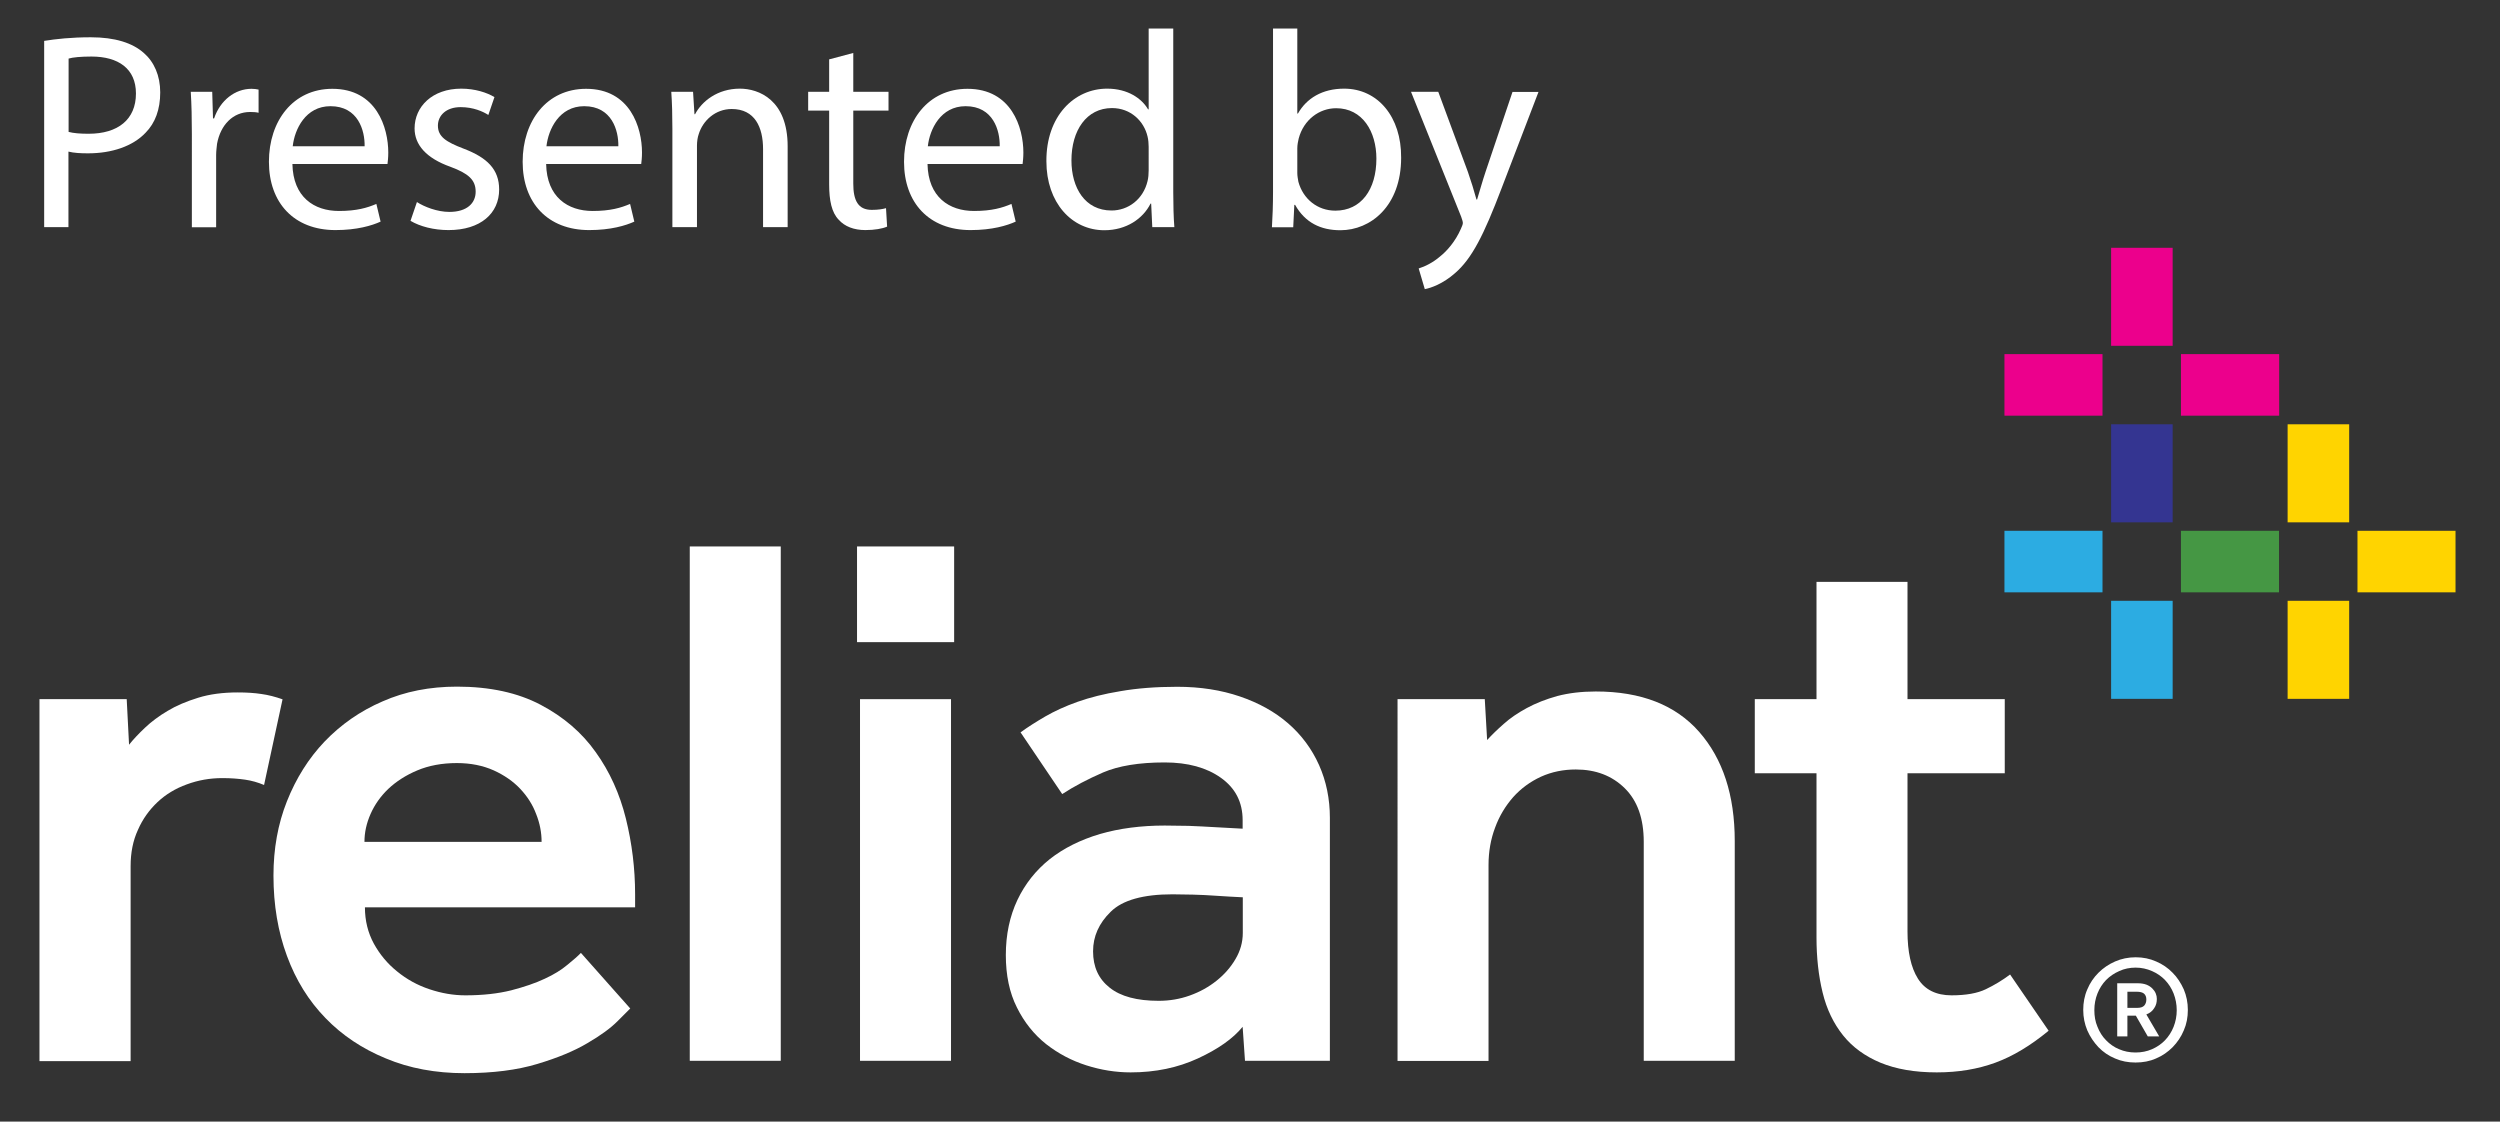
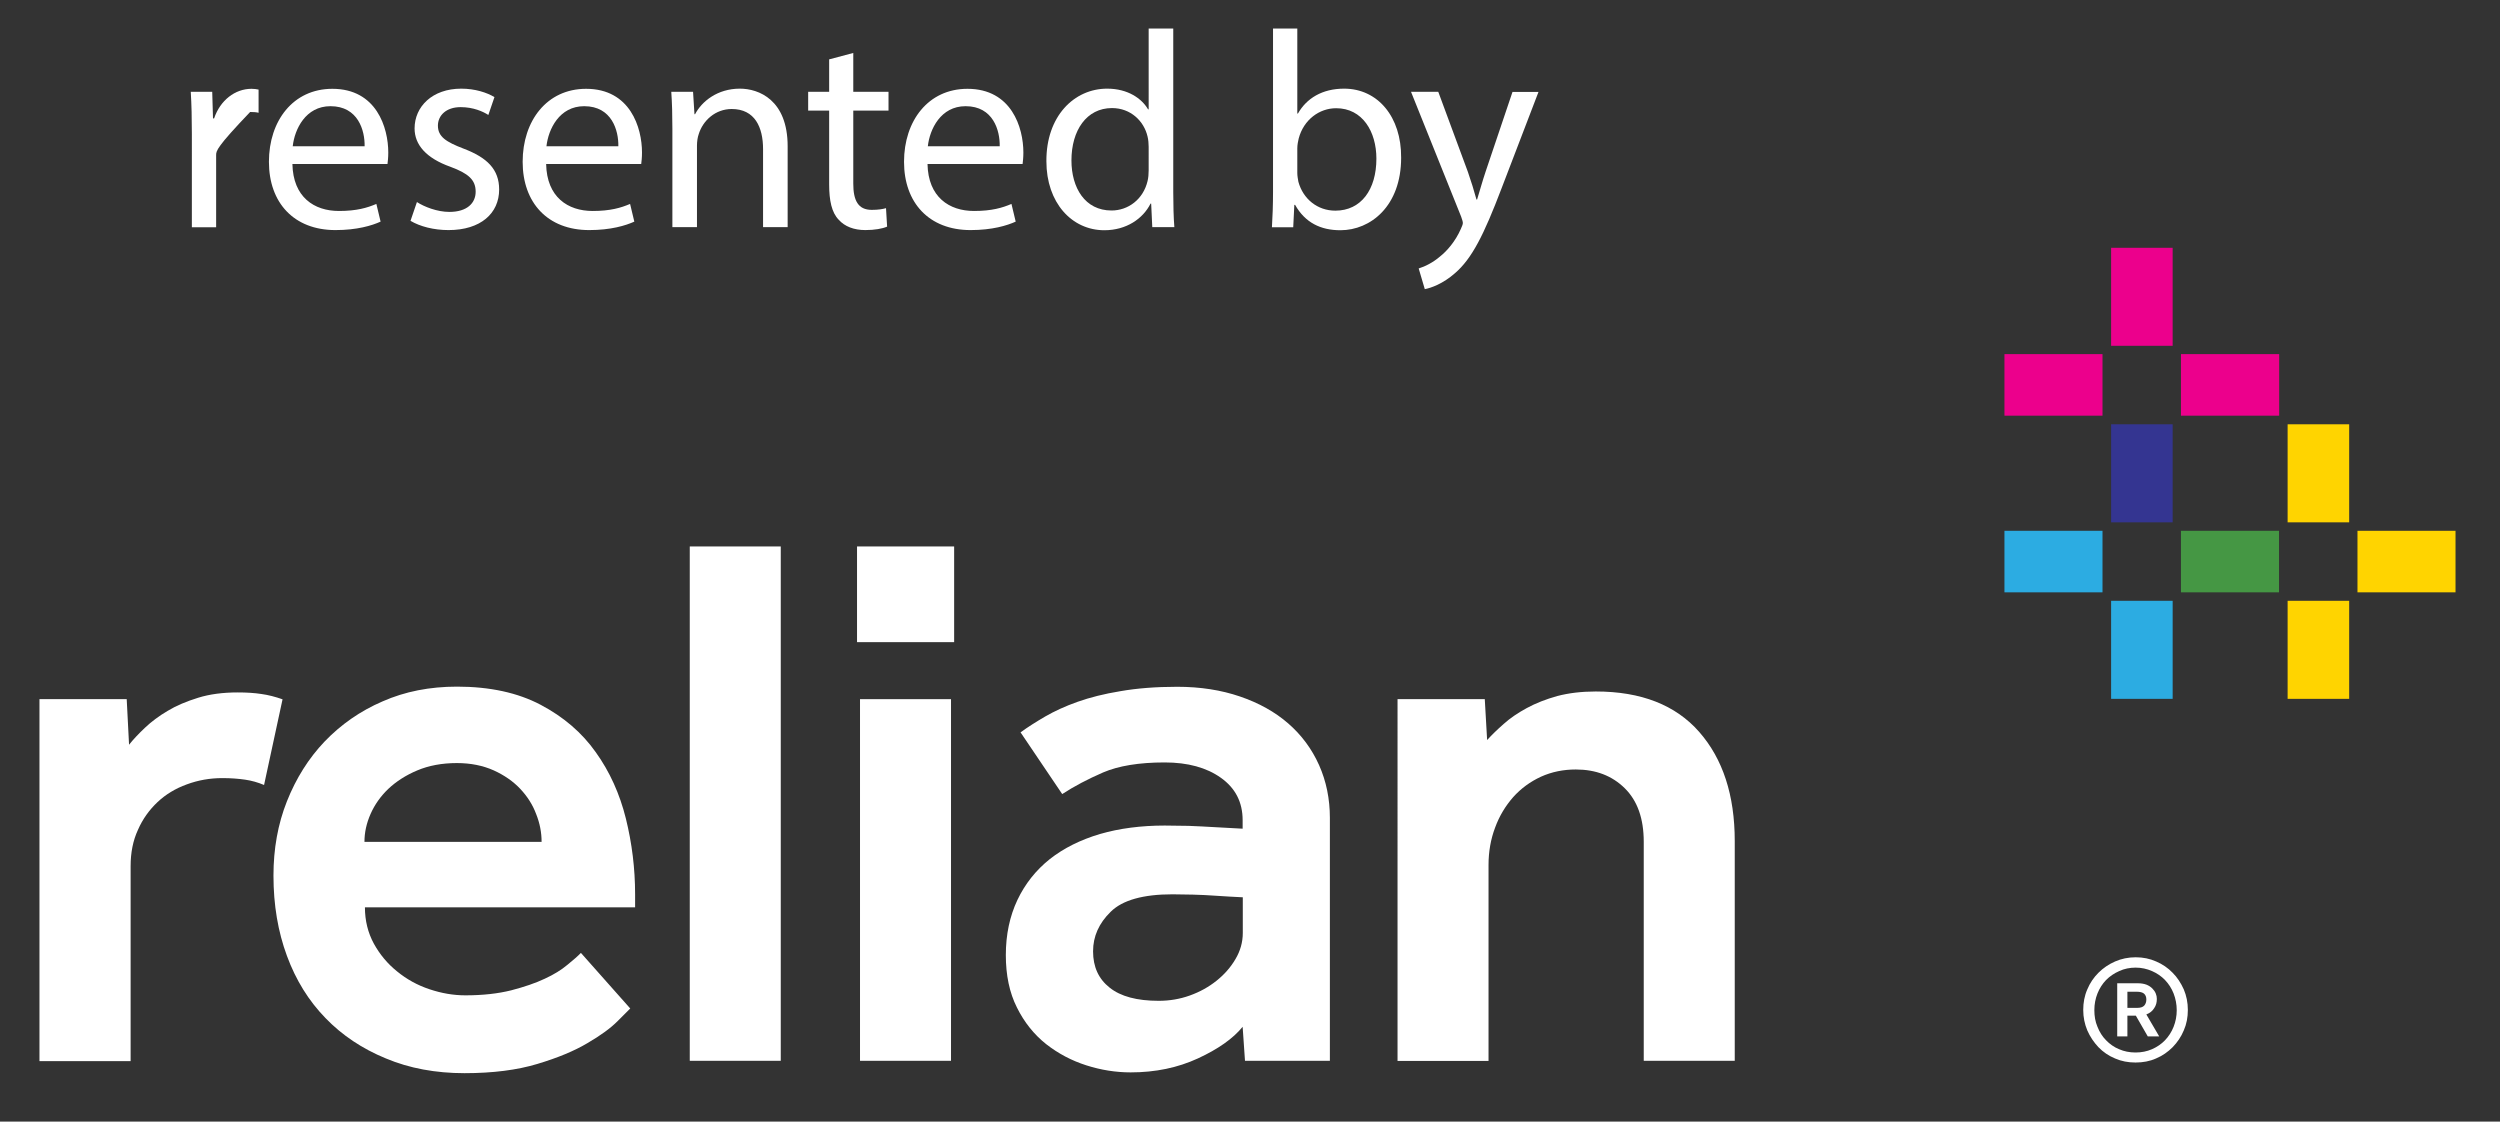
<svg xmlns="http://www.w3.org/2000/svg" xmlns:xlink="http://www.w3.org/1999/xlink" id="Layer_1" x="0px" y="0px" viewBox="0 0 159.62 71.61" style="enable-background:new 0 0 159.62 71.61;" xml:space="preserve">
  <rect x="0" y="0" width="159.62" height="71.61" fill="#333333" stroke="none" />
  <style type="text/css">	.st0{fill:#FFFFFF;}	.st1{clip-path:url(#SVGID_00000068639775253944525540000015111393056468632249_);fill:#FFFFFF;}	.st2{clip-path:url(#SVGID_00000068639775253944525540000015111393056468632249_);fill:#EC008C;}	.st3{clip-path:url(#SVGID_00000068639775253944525540000015111393056468632249_);fill:#FFD400;}	.st4{clip-path:url(#SVGID_00000068639775253944525540000015111393056468632249_);fill:#459744;}	.st5{clip-path:url(#SVGID_00000068639775253944525540000015111393056468632249_);fill:#343591;}	.st6{clip-path:url(#SVGID_00000068639775253944525540000015111393056468632249_);fill:#2CACE2;}</style>
  <g>
-     <path class="st0" d="M2.82,2.61C3.57,2.49,4.55,2.38,5.8,2.38c1.54,0,2.66,0.36,3.38,1c0.66,0.57,1.05,1.45,1.05,2.52  c0,1.09-0.32,1.95-0.93,2.57C8.48,9.34,7.14,9.79,5.62,9.79c-0.46,0-0.89-0.02-1.25-0.11v4.82H2.82V2.61z M4.37,8.42  c0.34,0.09,0.77,0.12,1.29,0.12c1.87,0,3.02-0.91,3.02-2.57c0-1.59-1.13-2.36-2.84-2.36c-0.68,0-1.2,0.05-1.46,0.13V8.42z" />
-     <path class="st0" d="M12.25,8.56c0-1.02-0.02-1.89-0.07-2.7h1.37l0.05,1.7h0.07c0.39-1.16,1.34-1.89,2.39-1.89  c0.18,0,0.3,0.02,0.45,0.05V7.2c-0.16-0.04-0.32-0.05-0.54-0.05c-1.11,0-1.89,0.84-2.11,2.02C13.84,9.38,13.8,9.63,13.8,9.9v4.61  h-1.55V8.56z" />
+     <path class="st0" d="M12.25,8.56c0-1.02-0.02-1.89-0.07-2.7h1.37l0.05,1.7h0.07c0.39-1.16,1.34-1.89,2.39-1.89  c0.18,0,0.3,0.02,0.45,0.05V7.2c-0.16-0.04-0.32-0.05-0.54-0.05C13.84,9.38,13.8,9.63,13.8,9.9v4.61  h-1.55V8.56z" />
    <path class="st0" d="M18.67,10.47c0.04,2.12,1.39,3,2.97,3c1.13,0,1.8-0.2,2.39-0.45l0.27,1.13c-0.55,0.25-1.5,0.54-2.88,0.54  c-2.66,0-4.25-1.75-4.25-4.36c0-2.61,1.54-4.66,4.05-4.66c2.82,0,3.57,2.48,3.57,4.07c0,0.32-0.03,0.57-0.05,0.73H18.67z   M23.28,9.34c0.02-1-0.41-2.56-2.18-2.56c-1.59,0-2.29,1.47-2.41,2.56H23.28z" />
    <path class="st0" d="M26.62,12.9c0.46,0.3,1.29,0.63,2.07,0.63c1.14,0,1.68-0.57,1.68-1.29c0-0.75-0.45-1.16-1.61-1.59  c-1.55-0.55-2.29-1.41-2.29-2.45c0-1.39,1.13-2.54,2.98-2.54c0.88,0,1.64,0.25,2.12,0.54l-0.39,1.14c-0.34-0.22-0.96-0.5-1.77-0.5  c-0.93,0-1.45,0.54-1.45,1.18c0,0.71,0.52,1.04,1.64,1.47c1.5,0.57,2.27,1.32,2.27,2.61c0,1.52-1.18,2.59-3.23,2.59  c-0.95,0-1.82-0.23-2.43-0.59L26.62,12.9z" />
    <path class="st0" d="M34.87,10.47c0.04,2.12,1.39,3,2.97,3c1.13,0,1.8-0.2,2.39-0.45l0.27,1.13c-0.55,0.25-1.5,0.54-2.88,0.54  c-2.66,0-4.25-1.75-4.25-4.36c0-2.61,1.54-4.66,4.05-4.66c2.82,0,3.57,2.48,3.57,4.07c0,0.32-0.03,0.57-0.05,0.73H34.87z   M39.48,9.34c0.02-1-0.41-2.56-2.18-2.56c-1.59,0-2.29,1.47-2.41,2.56H39.48z" />
    <path class="st0" d="M42.93,8.2c0-0.89-0.02-1.62-0.07-2.34h1.39l0.09,1.43h0.04c0.43-0.82,1.43-1.63,2.86-1.63  c1.2,0,3.05,0.71,3.05,3.68v5.16h-1.57V9.52c0-1.39-0.52-2.56-2-2.56c-1.04,0-1.84,0.73-2.11,1.61c-0.07,0.2-0.11,0.47-0.11,0.73  v5.2h-1.57V8.2z" />
    <path class="st0" d="M54.48,3.38v2.48h2.25v1.2h-2.25v4.66c0,1.07,0.3,1.68,1.18,1.68c0.41,0,0.71-0.05,0.91-0.11l0.07,1.18  c-0.3,0.13-0.79,0.22-1.39,0.22c-0.73,0-1.32-0.23-1.7-0.66c-0.45-0.46-0.61-1.23-0.61-2.25V7.06h-1.34v-1.2h1.34V3.79L54.48,3.38z  " />
    <path class="st0" d="M59.22,10.47c0.04,2.12,1.39,3,2.97,3c1.13,0,1.8-0.2,2.39-0.45l0.27,1.13c-0.55,0.25-1.5,0.54-2.88,0.54  c-2.66,0-4.25-1.75-4.25-4.36c0-2.61,1.54-4.66,4.05-4.66c2.82,0,3.57,2.48,3.57,4.07c0,0.32-0.03,0.57-0.05,0.73H59.22z   M63.83,9.34c0.02-1-0.41-2.56-2.18-2.56c-1.59,0-2.29,1.47-2.41,2.56H63.83z" />
    <path class="st0" d="M74.91,1.82v10.45c0,0.77,0.02,1.64,0.07,2.23h-1.41l-0.07-1.5h-0.04c-0.48,0.96-1.54,1.7-2.95,1.7  c-2.09,0-3.7-1.77-3.7-4.4c-0.02-2.88,1.77-4.64,3.88-4.64c1.32,0,2.21,0.63,2.61,1.32h0.04V1.82H74.91z M73.34,9.38  c0-0.2-0.02-0.46-0.07-0.66c-0.23-1-1.09-1.82-2.27-1.82c-1.63,0-2.59,1.43-2.59,3.34c0,1.75,0.86,3.2,2.56,3.2  c1.05,0,2.02-0.7,2.3-1.88c0.05-0.21,0.07-0.43,0.07-0.68V9.38z" />
    <path class="st0" d="M81.21,14.51c0.04-0.59,0.07-1.46,0.07-2.23V1.82h1.55v5.43h0.04c0.55-0.97,1.55-1.59,2.95-1.59  c2.14,0,3.66,1.79,3.64,4.41c0,3.09-1.95,4.63-3.88,4.63c-1.25,0-2.25-0.48-2.89-1.62h-0.05l-0.07,1.43H81.21z M82.83,11.04  c0,0.2,0.04,0.39,0.07,0.57c0.3,1.09,1.21,1.84,2.36,1.84c1.64,0,2.62-1.34,2.62-3.32c0-1.73-0.89-3.22-2.57-3.22  c-1.07,0-2.07,0.73-2.39,1.93c-0.04,0.18-0.09,0.39-0.09,0.64V11.04z" />
    <path class="st0" d="M91.83,5.86l1.89,5.11c0.2,0.57,0.41,1.25,0.55,1.77h0.04c0.16-0.52,0.34-1.18,0.55-1.8l1.71-5.07h1.66  l-2.36,6.16c-1.13,2.97-1.89,4.48-2.97,5.41c-0.77,0.68-1.54,0.95-1.93,1.02l-0.39-1.32c0.39-0.12,0.91-0.37,1.37-0.77  c0.43-0.34,0.97-0.95,1.32-1.75c0.07-0.16,0.13-0.29,0.13-0.38c0-0.09-0.04-0.21-0.11-0.41l-3.2-7.97H91.83z" />
  </g>
  <g>
    <defs>
      <rect id="SVGID_1_" x="2.52" y="15.82" width="154.27" height="52.7" />
    </defs>
    <clipPath id="SVGID_00000070819039234505987180000017184026369911907992_">
      <use xlink:href="#SVGID_1_" style="overflow:visible;" />
    </clipPath>
    <path style="clip-path:url(#SVGID_00000070819039234505987180000017184026369911907992_);fill:#FFFFFF;" d="M2.52,44.64h5.57  l0.15,2.91c0.26-0.33,0.6-0.69,1.01-1.08c0.41-0.39,0.89-0.75,1.45-1.08c0.56-0.34,1.21-0.61,1.95-0.84  c0.74-0.23,1.58-0.34,2.53-0.34c0.56,0,1.06,0.03,1.51,0.1c0.44,0.06,0.9,0.18,1.35,0.34l-1.18,5.47c-0.4-0.17-0.8-0.28-1.21-0.34  c-0.41-0.06-0.89-0.1-1.45-0.1c-0.79,0-1.54,0.13-2.27,0.4c-0.72,0.26-1.35,0.64-1.87,1.13c-0.52,0.49-0.95,1.08-1.25,1.77  c-0.32,0.69-0.47,1.46-0.47,2.32v12.45H2.52V44.64z" />
    <path style="clip-path:url(#SVGID_00000070819039234505987180000017184026369911907992_);fill:#FFFFFF;" d="M40.24,64.39  c-0.1,0.1-0.37,0.37-0.81,0.81c-0.45,0.45-1.08,0.91-1.92,1.4c-0.84,0.5-1.9,0.94-3.2,1.33c-1.29,0.39-2.85,0.59-4.65,0.59  c-1.84,0-3.52-0.31-5.02-0.94c-1.51-0.62-2.8-1.48-3.86-2.58c-1.07-1.1-1.89-2.42-2.46-3.97c-0.57-1.54-0.86-3.25-0.86-5.12  c0-1.71,0.28-3.29,0.86-4.75c0.58-1.46,1.38-2.74,2.41-3.82c1.04-1.08,2.26-1.94,3.7-2.56c1.43-0.63,3.01-0.94,4.75-0.94  c2.1,0,3.88,0.39,5.34,1.16c1.46,0.77,2.64,1.78,3.52,3.03c0.89,1.24,1.53,2.66,1.92,4.23c0.39,1.58,0.59,3.19,0.59,4.83v0.84H23.3  c0,0.85,0.19,1.62,0.57,2.32c0.38,0.69,0.87,1.28,1.48,1.77c0.61,0.5,1.29,0.88,2.07,1.14c0.77,0.26,1.54,0.39,2.29,0.39  c1.12,0,2.09-0.11,2.93-0.32c0.84-0.22,1.55-0.46,2.14-0.74c0.59-0.27,1.07-0.57,1.45-0.89c0.38-0.31,0.67-0.56,0.86-0.76  L40.24,64.39z M34.58,53.75c0-0.59-0.11-1.18-0.35-1.78c-0.22-0.59-0.56-1.12-1.01-1.6c-0.44-0.47-1.01-0.87-1.69-1.18  c-0.69-0.31-1.48-0.47-2.36-0.47c-0.95,0-1.8,0.16-2.53,0.47c-0.74,0.31-1.35,0.71-1.85,1.18c-0.49,0.47-0.87,1.01-1.13,1.6  c-0.26,0.59-0.39,1.18-0.39,1.78H34.58z" />
    <rect x="44.04" y="34.89" style="clip-path:url(#SVGID_00000070819039234505987180000017184026369911907992_);fill:#FFFFFF;" width="5.81" height="32.84" />
    <path style="clip-path:url(#SVGID_00000070819039234505987180000017184026369911907992_);fill:#FFFFFF;" d="M60.92,34.89v6.11h-6.2  v-6.11H60.92z M60.72,44.64v23.09h-5.81V44.64H60.72z" />
    <path style="clip-path:url(#SVGID_00000070819039234505987180000017184026369911907992_);fill:#FFFFFF;" d="M79.34,65.56  c-0.62,0.76-1.58,1.43-2.86,2.02c-1.28,0.59-2.71,0.89-4.29,0.89c-0.95,0-1.89-0.15-2.83-0.45c-0.94-0.3-1.79-0.75-2.56-1.35  c-0.77-0.61-1.4-1.39-1.87-2.34c-0.48-0.95-0.71-2.07-0.71-3.35c0-1.31,0.25-2.48,0.74-3.52c0.49-1.03,1.18-1.9,2.07-2.61  c0.89-0.7,1.96-1.23,3.2-1.6c1.24-0.36,2.63-0.54,4.13-0.54c0.46,0,0.97,0.01,1.53,0.02c0.56,0.02,1.1,0.05,1.62,0.08  c0.6,0.03,1.2,0.06,1.83,0.1v-0.54c0-1.15-0.46-2.05-1.39-2.71c-0.91-0.65-2.11-0.98-3.59-0.98c-1.64,0-2.95,0.22-3.93,0.64  c-0.99,0.43-1.86,0.89-2.61,1.38l-2.66-3.94c0.45-0.33,0.99-0.67,1.57-1.01c0.59-0.34,1.28-0.66,2.07-0.94  c0.79-0.28,1.7-0.51,2.74-0.68c1.03-0.18,2.24-0.28,3.62-0.28c1.48,0,2.81,0.21,4.01,0.62c1.2,0.41,2.23,0.98,3.08,1.72  c0.85,0.74,1.51,1.63,1.97,2.66c0.46,1.03,0.69,2.16,0.69,3.37v15.51h-5.42L79.34,65.56z M79.34,57.29  c-0.59-0.03-1.17-0.06-1.73-0.1c-0.46-0.03-0.94-0.06-1.45-0.07c-0.51-0.01-0.95-0.02-1.3-0.02c-1.87,0-3.19,0.37-3.94,1.11  c-0.76,0.74-1.13,1.58-1.13,2.53c0,0.99,0.35,1.76,1.06,2.32c0.7,0.56,1.74,0.84,3.13,0.84c0.69,0,1.35-0.11,1.99-0.34  c0.64-0.23,1.2-0.54,1.7-0.94c0.49-0.39,0.9-0.85,1.21-1.38c0.31-0.52,0.47-1.08,0.47-1.68V57.29z" />
    <path style="clip-path:url(#SVGID_00000070819039234505987180000017184026369911907992_);fill:#FFFFFF;" d="M89.24,44.64h5.56  l0.15,2.61c0.29-0.32,0.65-0.67,1.06-1.03c0.41-0.37,0.9-0.7,1.47-1.01c0.57-0.31,1.23-0.57,1.95-0.77  c0.73-0.19,1.54-0.29,2.46-0.29c2.89,0,5.09,0.86,6.6,2.58c1.51,1.72,2.27,4.04,2.27,6.97v14.03h-5.81V53.75  c0-1.48-0.4-2.62-1.21-3.42c-0.81-0.8-1.85-1.2-3.13-1.2c-0.79,0-1.53,0.15-2.22,0.46c-0.69,0.32-1.28,0.75-1.78,1.31  c-0.49,0.56-0.88,1.2-1.15,1.94c-0.28,0.74-0.42,1.54-0.42,2.39v12.51h-5.81V44.64z" />
-     <path style="clip-path:url(#SVGID_00000070819039234505987180000017184026369911907992_);fill:#FFFFFF;" d="M115.98,49.37h-3.94  v-4.73h3.94v-7.49h5.81v7.49h6.21v4.73h-6.21v10.09c0,1.31,0.22,2.32,0.67,3.03c0.44,0.7,1.16,1.06,2.14,1.06  c0.92,0,1.65-0.13,2.19-0.39c0.54-0.26,1.06-0.57,1.55-0.94l2.46,3.59c-1.15,0.95-2.28,1.63-3.4,2.04  c-1.12,0.41-2.36,0.62-3.74,0.62c-1.41,0-2.61-0.21-3.6-0.62c-0.98-0.41-1.78-0.99-2.38-1.74c-0.61-0.76-1.05-1.67-1.31-2.74  c-0.26-1.06-0.39-2.24-0.39-3.52V49.37z" />
    <rect x="134.79" y="15.82" style="clip-path:url(#SVGID_00000070819039234505987180000017184026369911907992_);fill:#EC008C;" width="3.93" height="6.26" />
    <rect x="127.98" y="22.61" style="clip-path:url(#SVGID_00000070819039234505987180000017184026369911907992_);fill:#EC008C;" width="6.26" height="3.93" />
    <rect x="139.25" y="22.61" style="clip-path:url(#SVGID_00000070819039234505987180000017184026369911907992_);fill:#EC008C;" width="6.27" height="3.93" />
    <rect x="146.06" y="27.09" style="clip-path:url(#SVGID_00000070819039234505987180000017184026369911907992_);fill:#FFD400;" width="3.93" height="6.26" />
    <rect x="146.06" y="38.36" style="clip-path:url(#SVGID_00000070819039234505987180000017184026369911907992_);fill:#FFD400;" width="3.93" height="6.26" />
    <rect x="139.25" y="33.89" style="clip-path:url(#SVGID_00000070819039234505987180000017184026369911907992_);fill:#459744;" width="6.26" height="3.93" />
    <rect x="150.52" y="33.89" style="clip-path:url(#SVGID_00000070819039234505987180000017184026369911907992_);fill:#FFD400;" width="6.26" height="3.93" />
    <rect x="134.79" y="27.09" style="clip-path:url(#SVGID_00000070819039234505987180000017184026369911907992_);fill:#343591;" width="3.93" height="6.26" />
    <rect x="134.79" y="38.36" style="clip-path:url(#SVGID_00000070819039234505987180000017184026369911907992_);fill:#2CACE2;" width="3.93" height="6.26" />
    <rect x="127.98" y="33.89" style="clip-path:url(#SVGID_00000070819039234505987180000017184026369911907992_);fill:#2CACE2;" width="6.26" height="3.93" />
    <path style="clip-path:url(#SVGID_00000070819039234505987180000017184026369911907992_);fill:#FFFFFF;" d="M136.35,67.84  c-0.47,0-0.9-0.08-1.31-0.26c-0.41-0.17-0.76-0.41-1.06-0.72c-0.29-0.31-0.53-0.66-0.71-1.07c-0.17-0.41-0.26-0.84-0.26-1.31  c0-0.46,0.08-0.9,0.26-1.31c0.17-0.41,0.41-0.76,0.71-1.06c0.3-0.3,0.65-0.54,1.06-0.72c0.41-0.18,0.85-0.27,1.32-0.27  c0.47,0,0.91,0.09,1.31,0.27c0.4,0.17,0.75,0.41,1.05,0.72c0.3,0.3,0.53,0.66,0.71,1.06c0.17,0.4,0.26,0.84,0.26,1.31  c0,0.47-0.08,0.9-0.26,1.31c-0.17,0.41-0.41,0.76-0.71,1.07c-0.3,0.3-0.65,0.55-1.06,0.72C137.26,67.76,136.82,67.84,136.35,67.84   M136.35,67.2c0.38,0,0.73-0.07,1.05-0.21c0.32-0.14,0.6-0.33,0.83-0.57c0.23-0.24,0.42-0.53,0.55-0.86  c0.13-0.33,0.2-0.68,0.2-1.06c0-0.38-0.07-0.73-0.2-1.07c-0.13-0.33-0.32-0.62-0.55-0.86c-0.23-0.24-0.51-0.43-0.83-0.57  c-0.32-0.14-0.67-0.22-1.04-0.22c-0.37,0-0.73,0.07-1.05,0.22c-0.32,0.14-0.6,0.33-0.84,0.57c-0.23,0.24-0.42,0.53-0.55,0.86  c-0.13,0.33-0.2,0.68-0.2,1.07c0,0.38,0.06,0.73,0.2,1.06c0.13,0.33,0.31,0.62,0.55,0.86c0.23,0.24,0.51,0.44,0.83,0.57  C135.62,67.13,135.97,67.2,136.35,67.2 M135.19,62.78h1.31c0.21,0,0.39,0.03,0.55,0.09c0.15,0.06,0.27,0.14,0.37,0.24  c0.1,0.1,0.17,0.2,0.22,0.32c0.05,0.12,0.07,0.23,0.07,0.35c0,0.22-0.05,0.42-0.17,0.59c-0.11,0.18-0.27,0.31-0.5,0.4l0.82,1.4  h-0.73l-0.76-1.32h-0.54v1.32h-0.65V62.78z M136.47,64.35c0.2,0,0.34-0.05,0.43-0.14c0.09-0.1,0.14-0.23,0.14-0.39  c0-0.17-0.05-0.29-0.15-0.38c-0.1-0.08-0.25-0.12-0.46-0.12h-0.6v1.03H136.47z" />
  </g>
</svg>